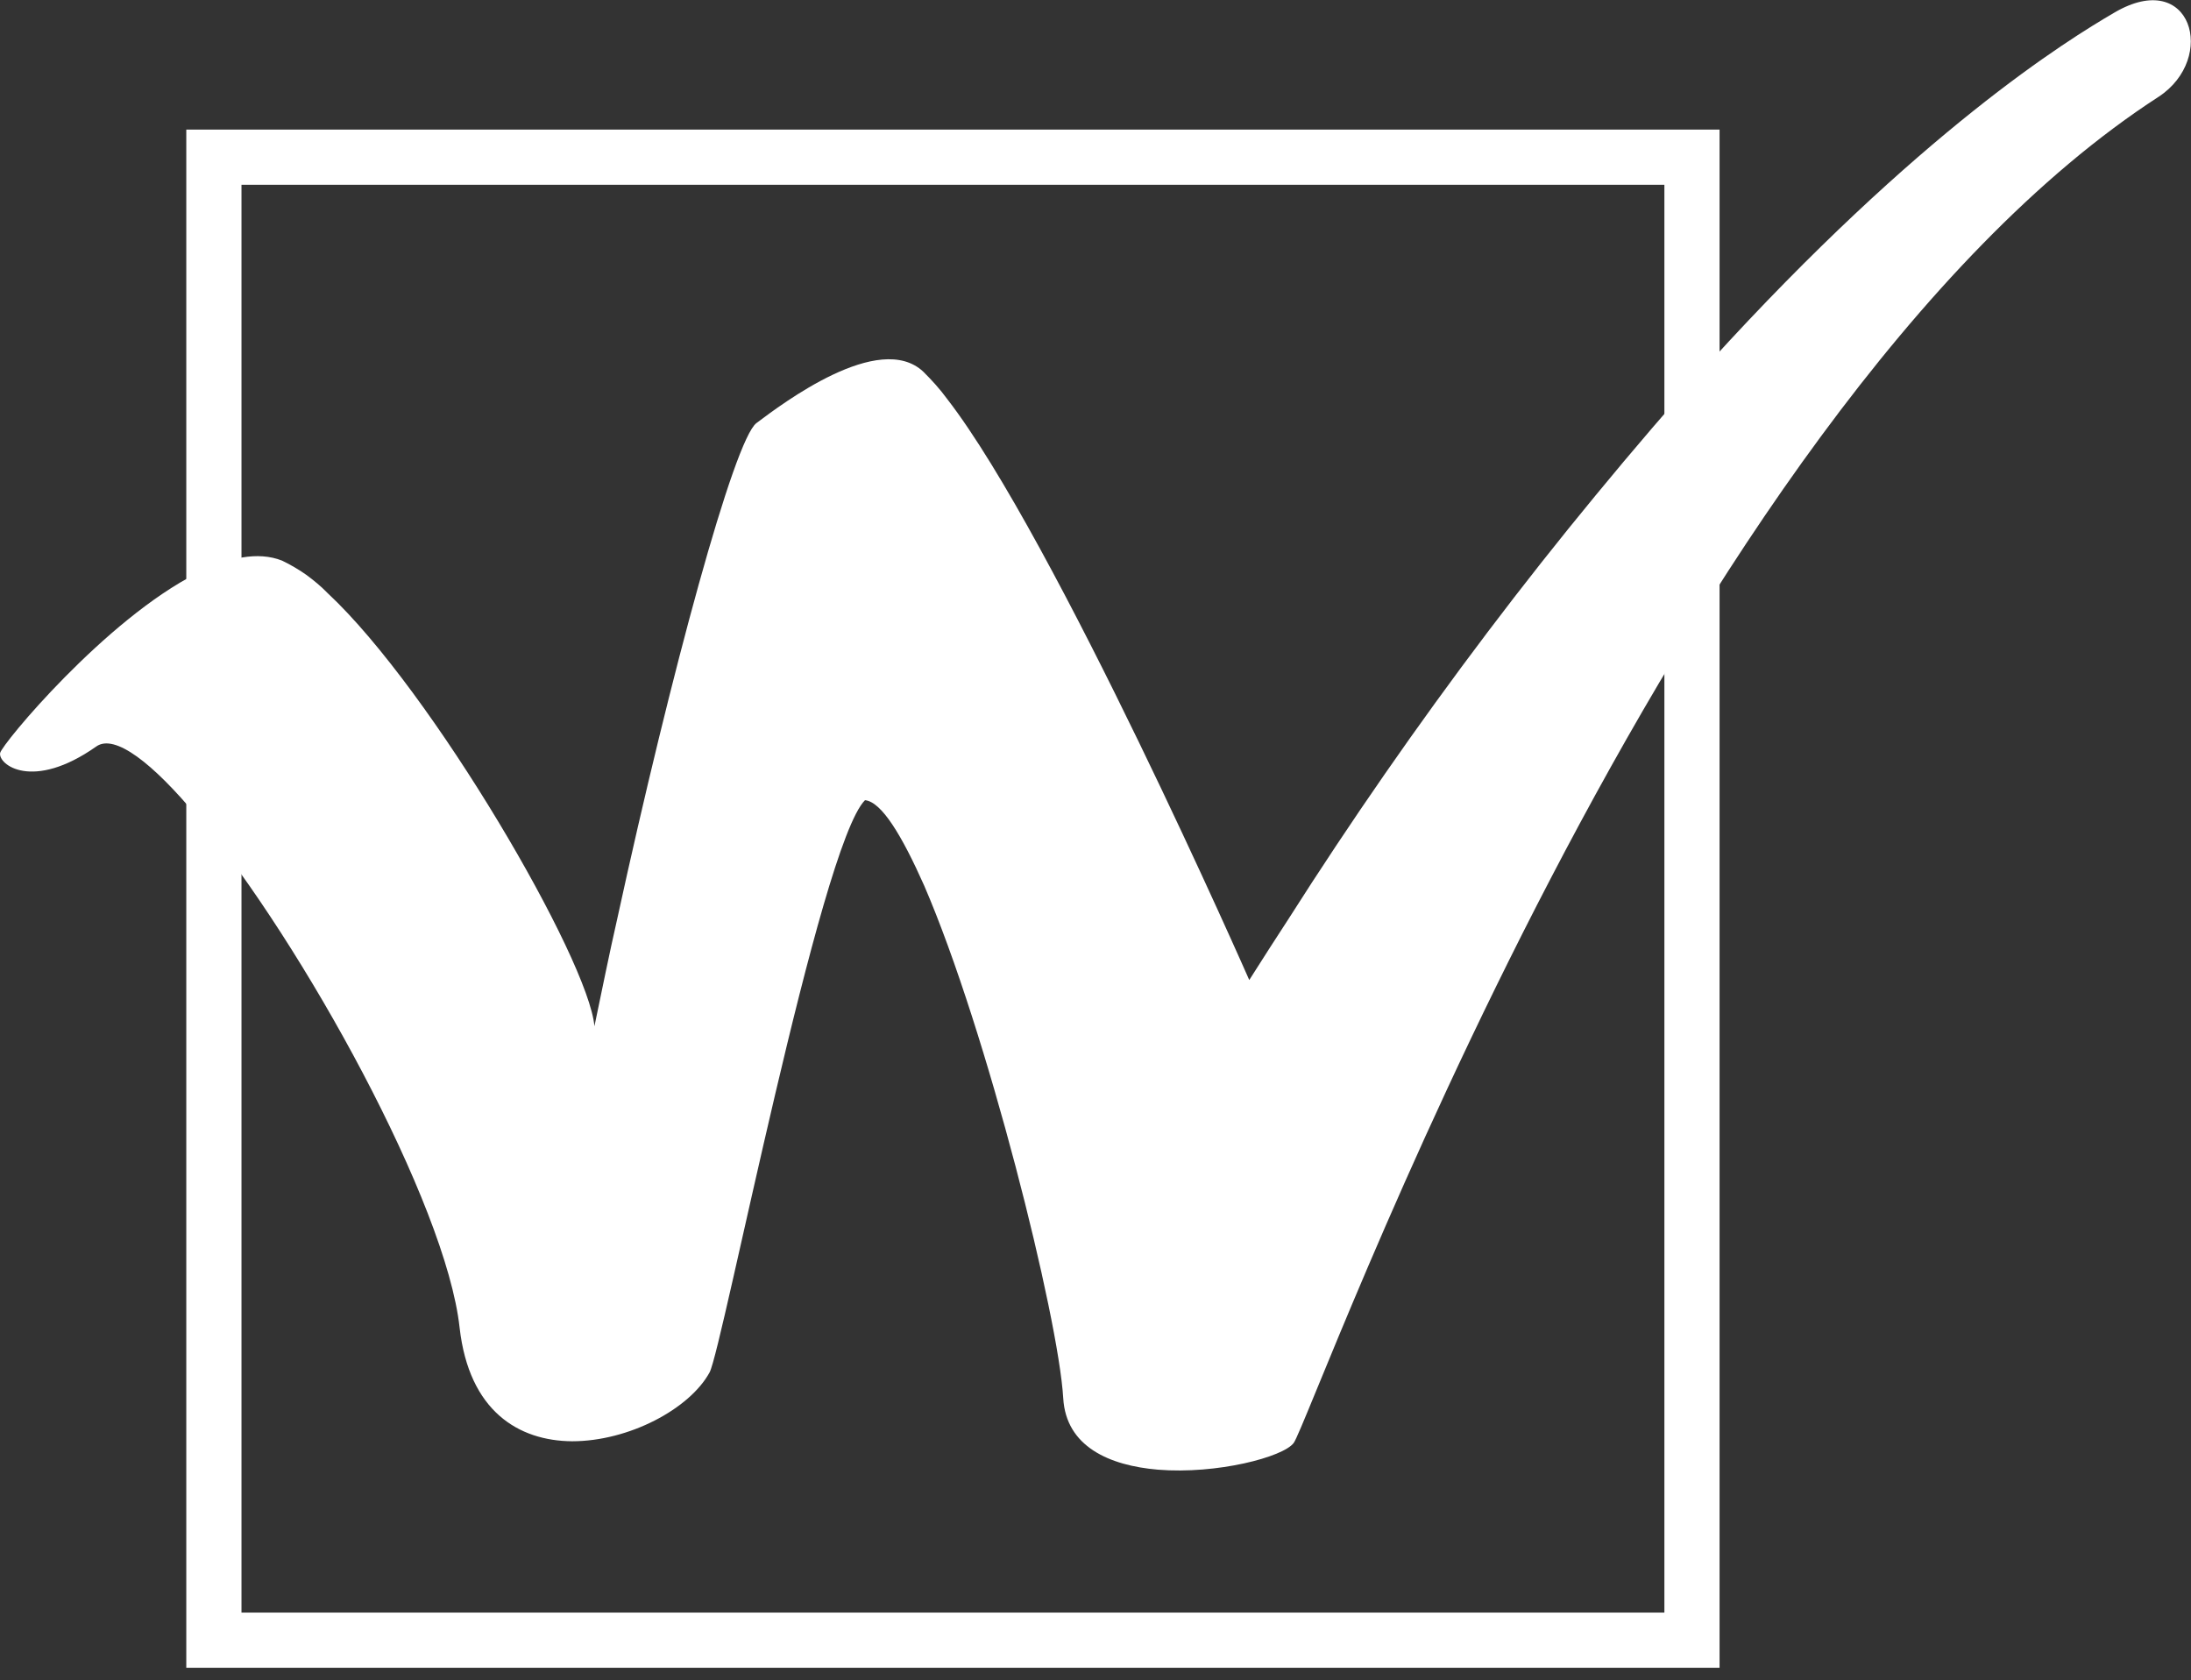
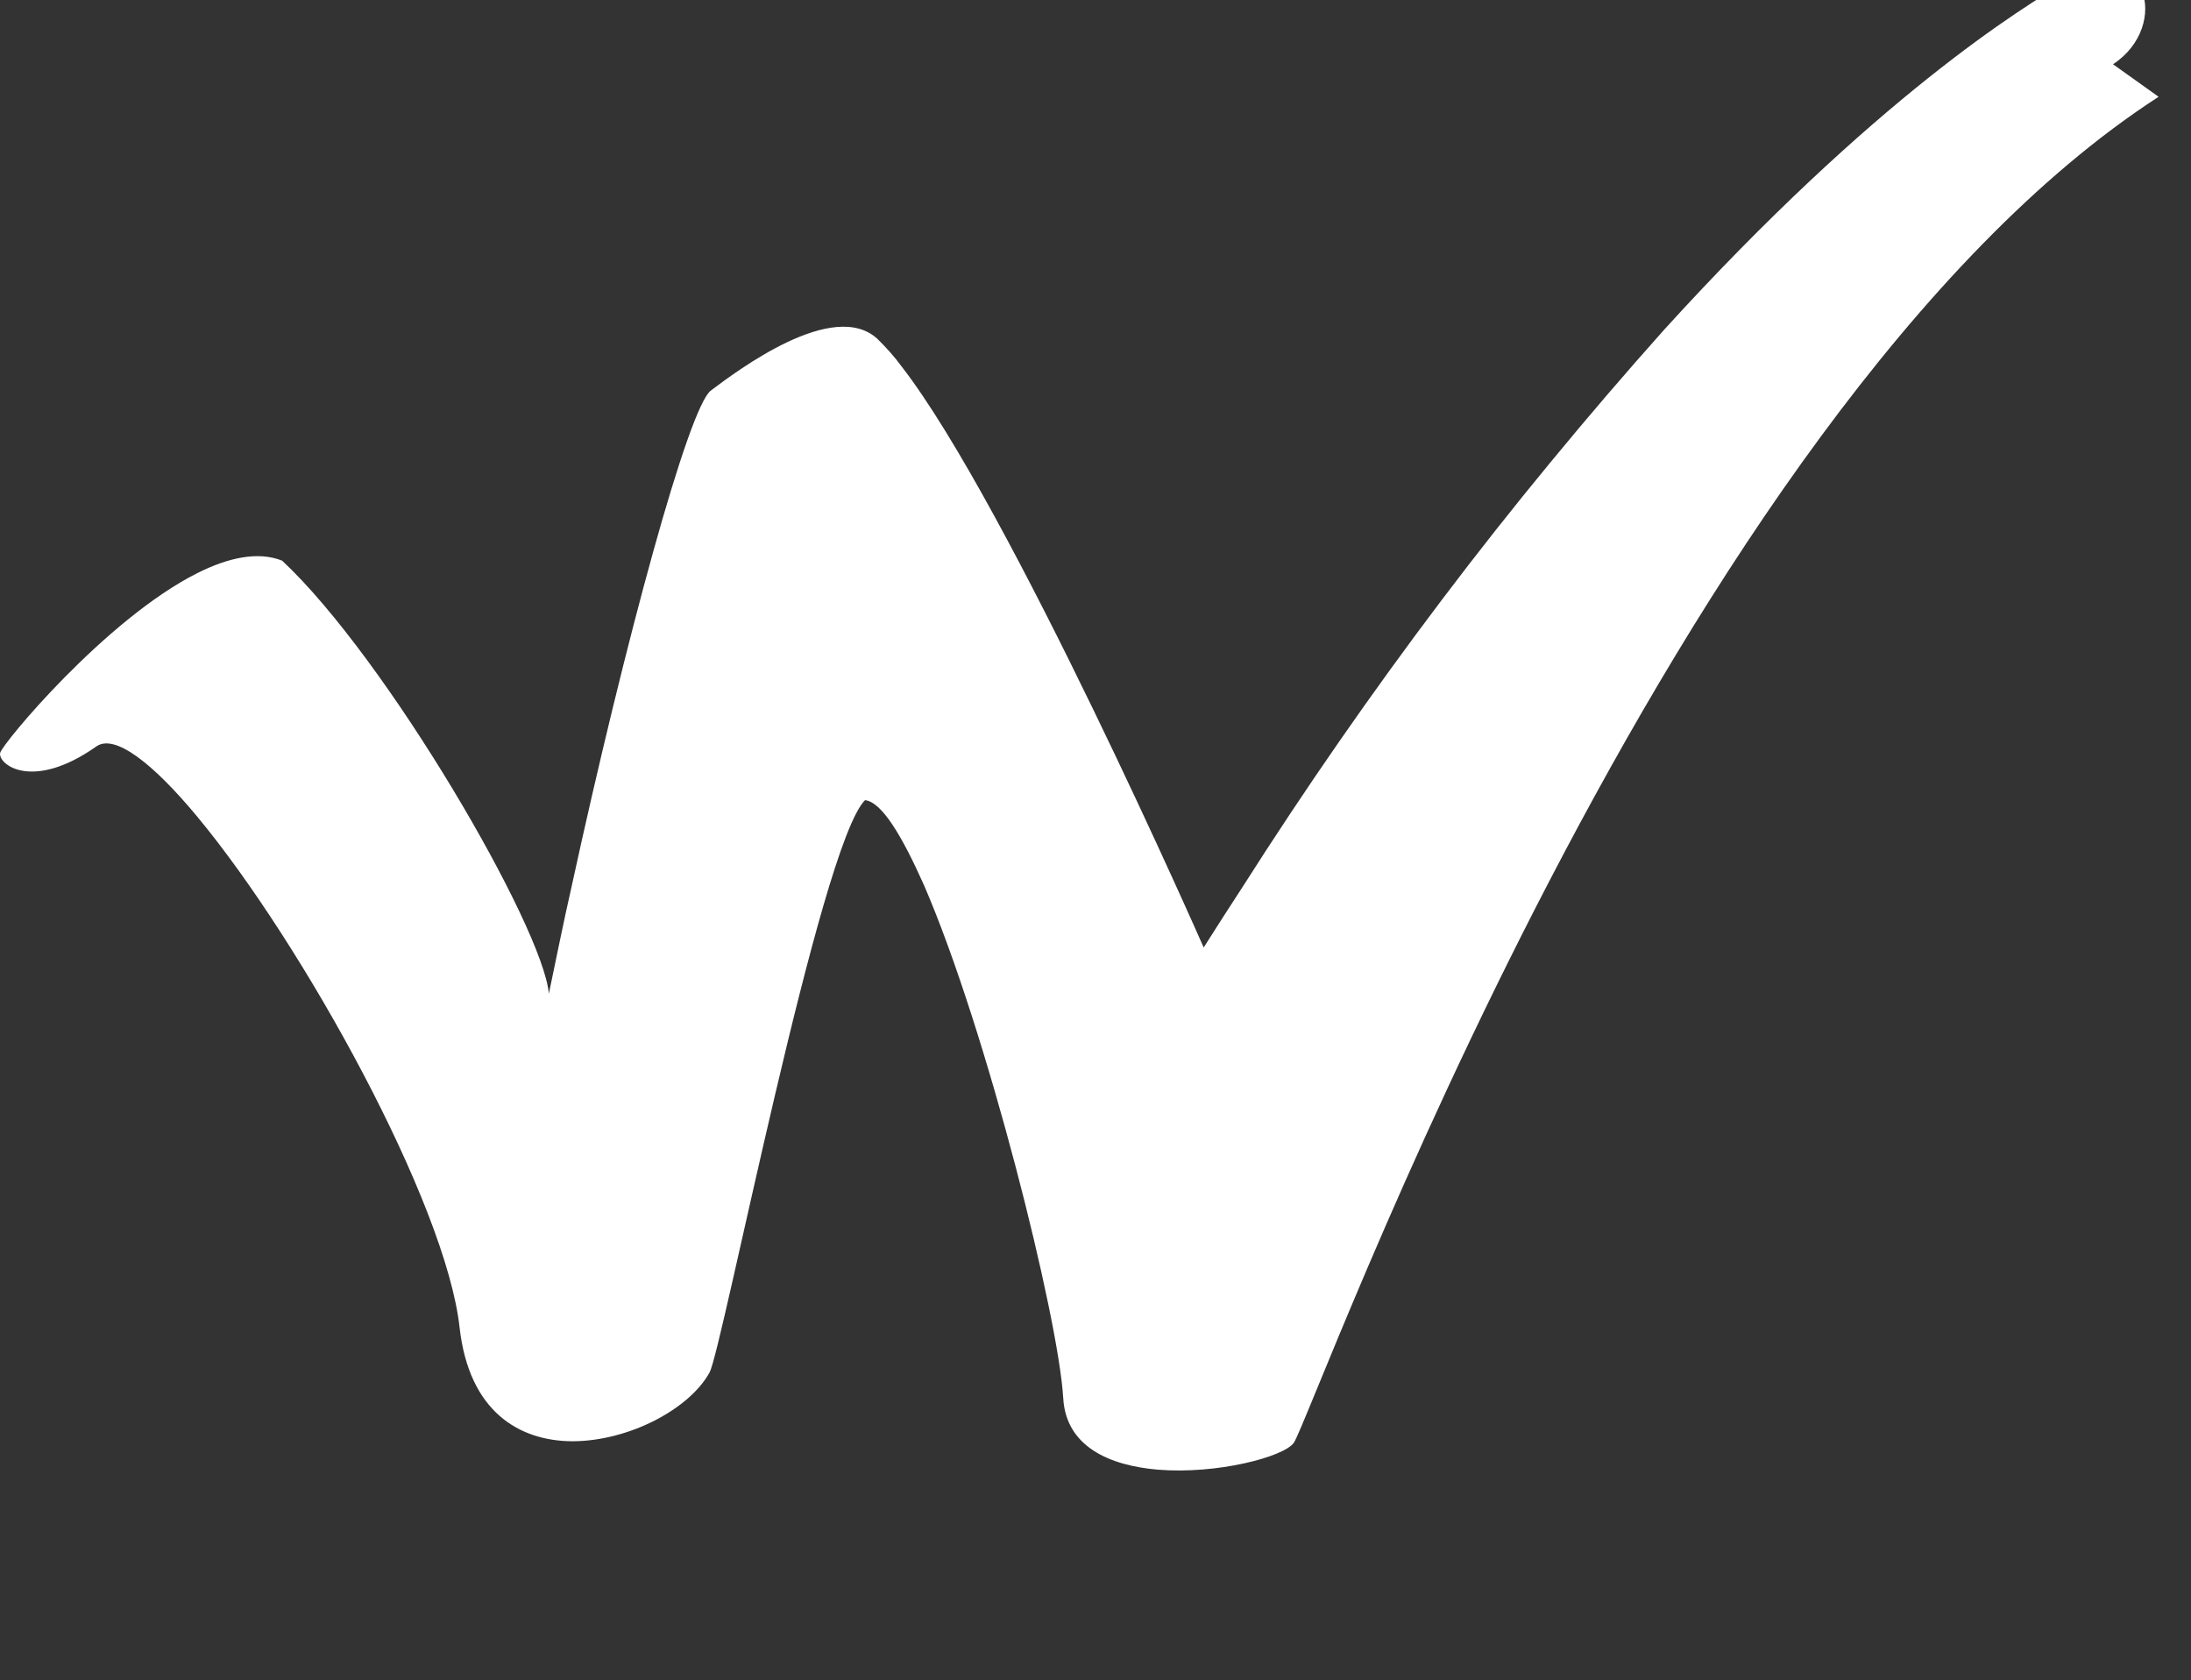
<svg xmlns="http://www.w3.org/2000/svg" version="1.2" viewBox="0 0 1596 1224" width="1596" height="1224">
  <rect x="0" y="0" width="1596" height="1224" fill="#333333" stroke="none" />
  <title>Willdan-Logo-REV-svg</title>
  <style>
		.s0 { fill: none;stroke: #ffffff;stroke-width: 40.2 } 
		.s1 { fill: #ffffff } 
	</style>
-   <path id="Layer" class="s0" d="m155.8 114.5h1076.7v1080.3h-1076.7z" />
-   <path id="Layer" class="s1" d="m1572.4 70.5c-354.2 229.5-616.6 962-630 980.6-7.6 10.3-56 23-98.9 19.5-35.4-3-67-16.8-69-52.1-3.5-59-55.6-267.7-101.3-373.4-16.3-36.6-31-61-43.1-62.2-32.8 32.7-104 399.9-113.2 416.8-14.5 26.6-58.7 50.2-100.2 50.2-38.8-0.3-75-21.8-81.9-82.7-9.9-90.6-114.2-279.6-191.1-372.3-32.3-38.9-60.2-60.7-73.6-51.1-46.6 32.8-71.6 13-70 4.7 1.2-6.3 76.6-97.3 143.6-131 22.5-11.3 44.2-16.1 61.8-9.1q4.6 2.2 9 4.8 4.5 2.6 8.7 5.6 4.1 3 8 6.3 3.9 3.3 7.5 7c76.3 71.2 190.2 267.2 194.3 315.5 5.6-26.8 10.7-52.3 16.6-78.2 39.2-179.9 85.2-349 101.4-361.2 18.8-14.1 89.3-67.5 121.5-37.5q2.4 2.4 4.7 4.8 2.3 2.4 4.5 4.9 2.2 2.5 4.3 5.1 2.1 2.6 4 5.2c78.5 101.3 220 423.2 220 423.2 9.5-15 19-29.8 28.4-44.2q34.2-53.8 70.5-106.1 36.3-52.3 74.7-103.1 38.4-50.8 78.9-99.9 40.5-49.2 82.9-96.7c153.2-168.5 260.4-234.7 294.9-254.8 56-32.8 75 33.2 32.1 61.4z" />
+   <path id="Layer" class="s1" d="m1572.4 70.5c-354.2 229.5-616.6 962-630 980.6-7.6 10.3-56 23-98.9 19.5-35.4-3-67-16.8-69-52.1-3.5-59-55.6-267.7-101.3-373.4-16.3-36.6-31-61-43.1-62.2-32.8 32.7-104 399.9-113.2 416.8-14.5 26.6-58.7 50.2-100.2 50.2-38.8-0.3-75-21.8-81.9-82.7-9.9-90.6-114.2-279.6-191.1-372.3-32.3-38.9-60.2-60.7-73.6-51.1-46.6 32.8-71.6 13-70 4.7 1.2-6.3 76.6-97.3 143.6-131 22.5-11.3 44.2-16.1 61.8-9.1c76.3 71.2 190.2 267.2 194.3 315.5 5.6-26.8 10.7-52.3 16.6-78.2 39.2-179.9 85.2-349 101.4-361.2 18.8-14.1 89.3-67.5 121.5-37.5q2.4 2.4 4.7 4.8 2.3 2.4 4.5 4.9 2.2 2.5 4.3 5.1 2.1 2.6 4 5.2c78.5 101.3 220 423.2 220 423.2 9.5-15 19-29.8 28.4-44.2q34.2-53.8 70.5-106.1 36.3-52.3 74.7-103.1 38.4-50.8 78.9-99.9 40.5-49.2 82.9-96.7c153.2-168.5 260.4-234.7 294.9-254.8 56-32.8 75 33.2 32.1 61.4z" />
</svg>